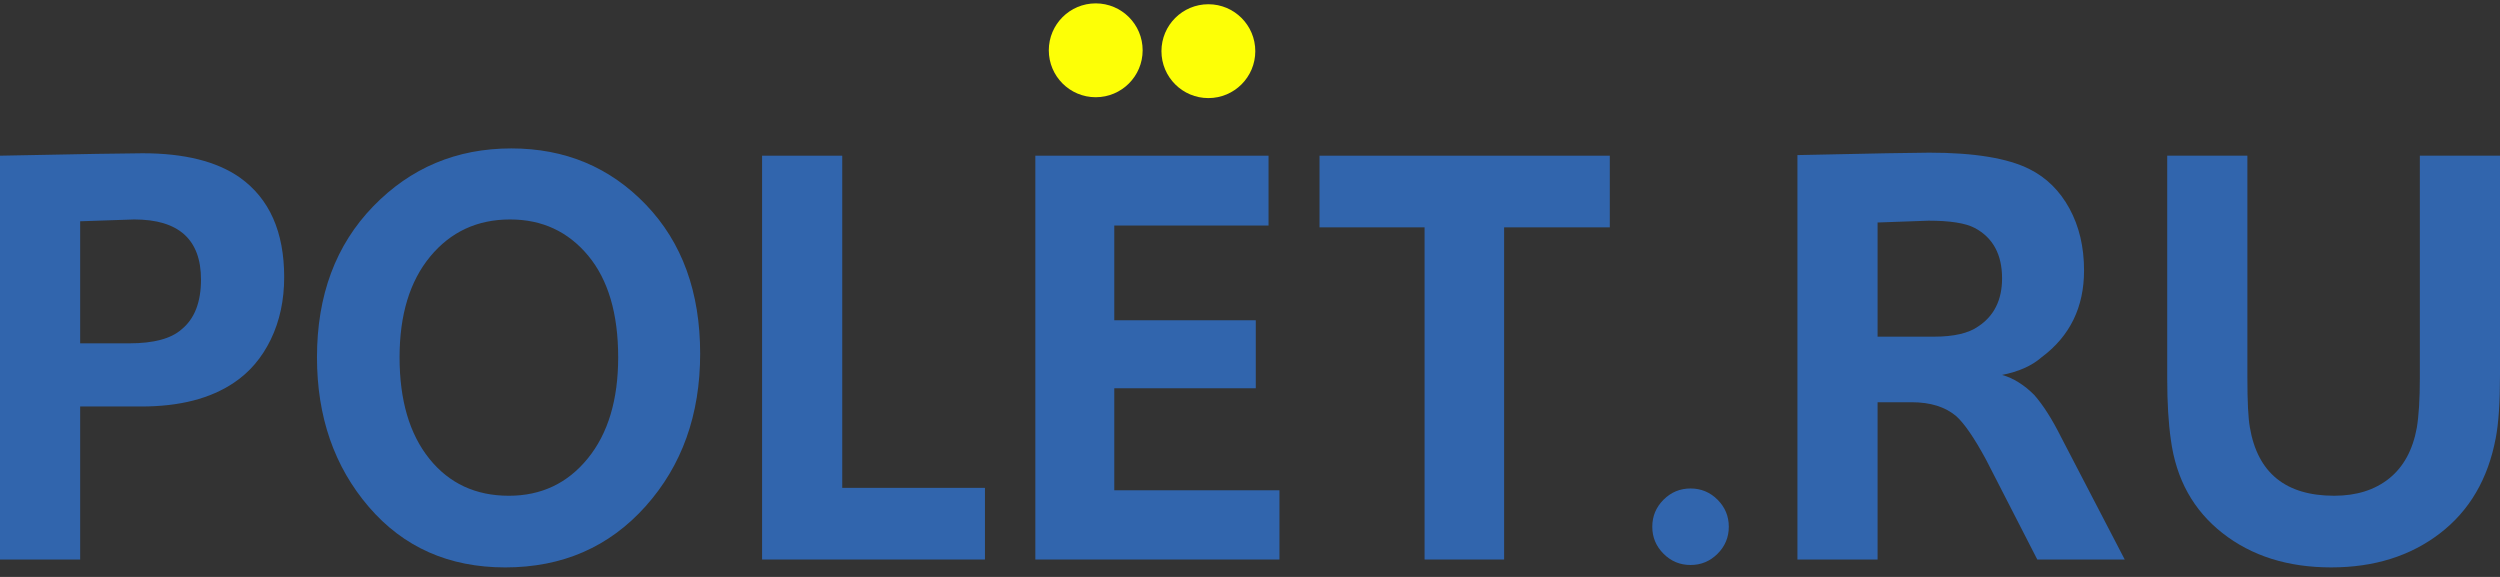
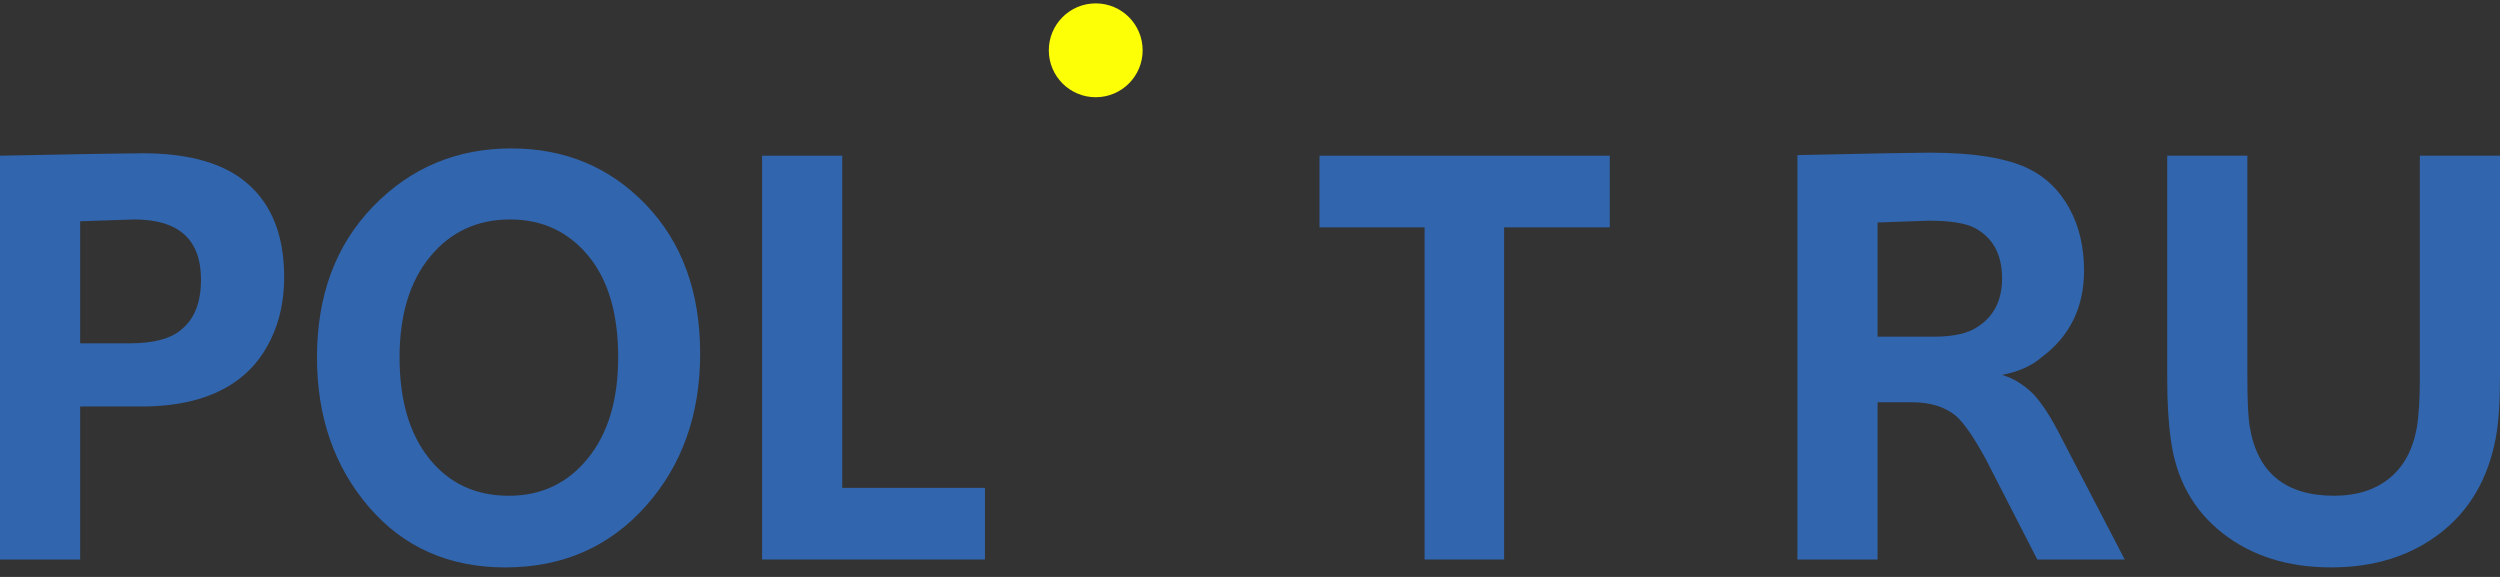
<svg xmlns="http://www.w3.org/2000/svg" width="221" height="51" viewBox="0 0 221 51" fill="none">
  <rect x="0" y="0" width="221" height="51" fill="#333333" stroke="none" />
  <path d="M0 49.461V13.763C7.121 13.621 11.327 13.549 12.615 13.549C16.3 13.549 19.164 14.265 21.204 15.696C23.816 17.557 25.122 20.492 25.122 24.5C25.122 26.539 24.728 28.374 23.942 30.002C23.154 31.631 22.063 32.91 20.667 33.84C18.591 35.236 15.871 35.934 12.508 35.934H7.086V49.461L0 49.461ZM7.086 30.351H11.434C13.581 30.351 15.12 29.94 16.05 29.116C17.195 28.186 17.768 26.719 17.768 24.714C17.768 21.171 15.8 19.4 11.863 19.4L7.086 19.561V30.351Z" fill="#3165AD" />
-   <path d="M44.662 50.159C39.688 50.159 35.671 48.379 32.611 44.818C29.551 41.257 28.021 36.846 28.021 31.586C28.021 26.11 29.676 21.664 32.987 18.246C36.297 14.829 40.368 13.12 45.199 13.12C49.958 13.12 53.931 14.784 57.116 18.112C60.301 21.44 61.894 25.824 61.894 31.264C61.894 36.668 60.283 41.168 57.063 44.764C53.842 48.361 49.708 50.159 44.662 50.159ZM44.984 43.825C47.847 43.825 50.173 42.724 51.963 40.523C53.752 38.323 54.647 35.343 54.647 31.586C54.647 27.721 53.761 24.724 51.99 22.594C50.218 20.465 47.919 19.4 45.092 19.4C42.193 19.4 39.84 20.492 38.033 22.675C36.225 24.858 35.322 27.828 35.322 31.586C35.322 35.38 36.199 38.368 37.952 40.55C39.705 42.734 42.05 43.825 44.984 43.825Z" fill="#3165AD" />
+   <path d="M44.662 50.159C39.688 50.159 35.671 48.379 32.611 44.818C29.551 41.257 28.021 36.846 28.021 31.586C28.021 26.11 29.676 21.664 32.987 18.246C36.297 14.829 40.368 13.12 45.199 13.12C49.958 13.12 53.931 14.784 57.116 18.112C60.301 21.44 61.894 25.824 61.894 31.264C61.894 36.668 60.283 41.168 57.063 44.764C53.842 48.361 49.708 50.159 44.662 50.159M44.984 43.825C47.847 43.825 50.173 42.724 51.963 40.523C53.752 38.323 54.647 35.343 54.647 31.586C54.647 27.721 53.761 24.724 51.99 22.594C50.218 20.465 47.919 19.4 45.092 19.4C42.193 19.4 39.84 20.492 38.033 22.675C36.225 24.858 35.322 27.828 35.322 31.586C35.322 35.38 36.199 38.368 37.952 40.55C39.705 42.734 42.05 43.825 44.984 43.825Z" fill="#3165AD" />
  <path d="M67.368 49.461V13.763H74.454V43.127H87.069V49.461H67.368Z" fill="#3165AD" />
-   <path d="M91.524 49.461V13.763H112.138V19.937H98.503V28.311H111.01V34.323H98.503V43.341H113.104V49.461H91.524Z" fill="#3165AD" />
  <path d="M125.933 49.461V20.098H116.646V13.763H142.306V20.098H132.965V49.461H125.933Z" fill="#3165AD" />
-   <path d="M151.833 48.952C151.171 49.614 150.375 49.945 149.445 49.945C148.514 49.945 147.718 49.614 147.056 48.952C146.393 48.29 146.062 47.494 146.062 46.563C146.062 45.633 146.393 44.837 147.056 44.174C147.718 43.513 148.514 43.181 149.445 43.181C150.375 43.181 151.171 43.513 151.833 44.174C152.495 44.837 152.826 45.633 152.826 46.563C152.826 47.494 152.495 48.29 151.833 48.952Z" fill="#3165AD" />
  <path d="M158.893 49.461V13.71C165.477 13.568 169.36 13.495 170.541 13.495C174.514 13.495 177.466 13.979 179.398 14.945C180.902 15.696 182.082 16.86 182.941 18.434C183.8 20.009 184.23 21.834 184.23 23.909C184.23 27.166 182.977 29.725 180.472 31.586C179.613 32.337 178.45 32.856 176.983 33.142C177.984 33.429 178.933 34.02 179.827 34.914C180.614 35.809 181.402 37.044 182.189 38.618L187.826 49.461H180.096L175.57 40.639C174.529 38.714 173.648 37.43 172.93 36.788C171.96 35.968 170.648 35.558 168.996 35.558H165.978V49.461H158.893ZM165.978 29.761H170.971C172.724 29.761 174.031 29.457 174.889 28.848C176.285 27.918 176.983 26.505 176.983 24.607C176.983 22.496 176.178 21.011 174.567 20.152C173.744 19.722 172.384 19.508 170.488 19.508L165.978 19.669V29.761Z" fill="#3165AD" />
  <path d="M206.077 50.158C202.247 50.158 199.045 49.148 196.468 47.126C193.891 45.104 192.37 42.357 191.905 38.886C191.69 37.383 191.583 35.594 191.583 33.518V13.763H198.669V33.41C198.669 35.486 198.74 36.936 198.884 37.758C199.563 41.803 202.051 43.824 206.345 43.824C208.313 43.824 209.933 43.314 211.204 42.294C212.473 41.275 213.288 39.781 213.646 37.812C213.824 36.738 213.914 35.272 213.914 33.41V13.763H221V33.142C221 35.576 220.874 37.436 220.624 38.724C219.944 42.34 218.298 45.149 215.686 47.152C213.073 49.157 209.87 50.158 206.077 50.158Z" fill="#3165AD" />
  <path d="M96.862 8.595C99.153 8.595 101.01 6.737 101.01 4.447C101.01 2.156 99.153 0.298 96.862 0.298C94.571 0.298 92.714 2.156 92.714 4.447C92.714 6.737 94.571 8.595 96.862 8.595Z" fill="#FDFF06" />
-   <path d="M106.82 8.671C109.111 8.671 110.968 6.814 110.968 4.523C110.968 2.232 109.111 0.375 106.82 0.375C104.529 0.375 102.672 2.232 102.672 4.523C102.672 6.814 104.529 8.671 106.82 8.671Z" fill="#FDFF06" />
</svg>